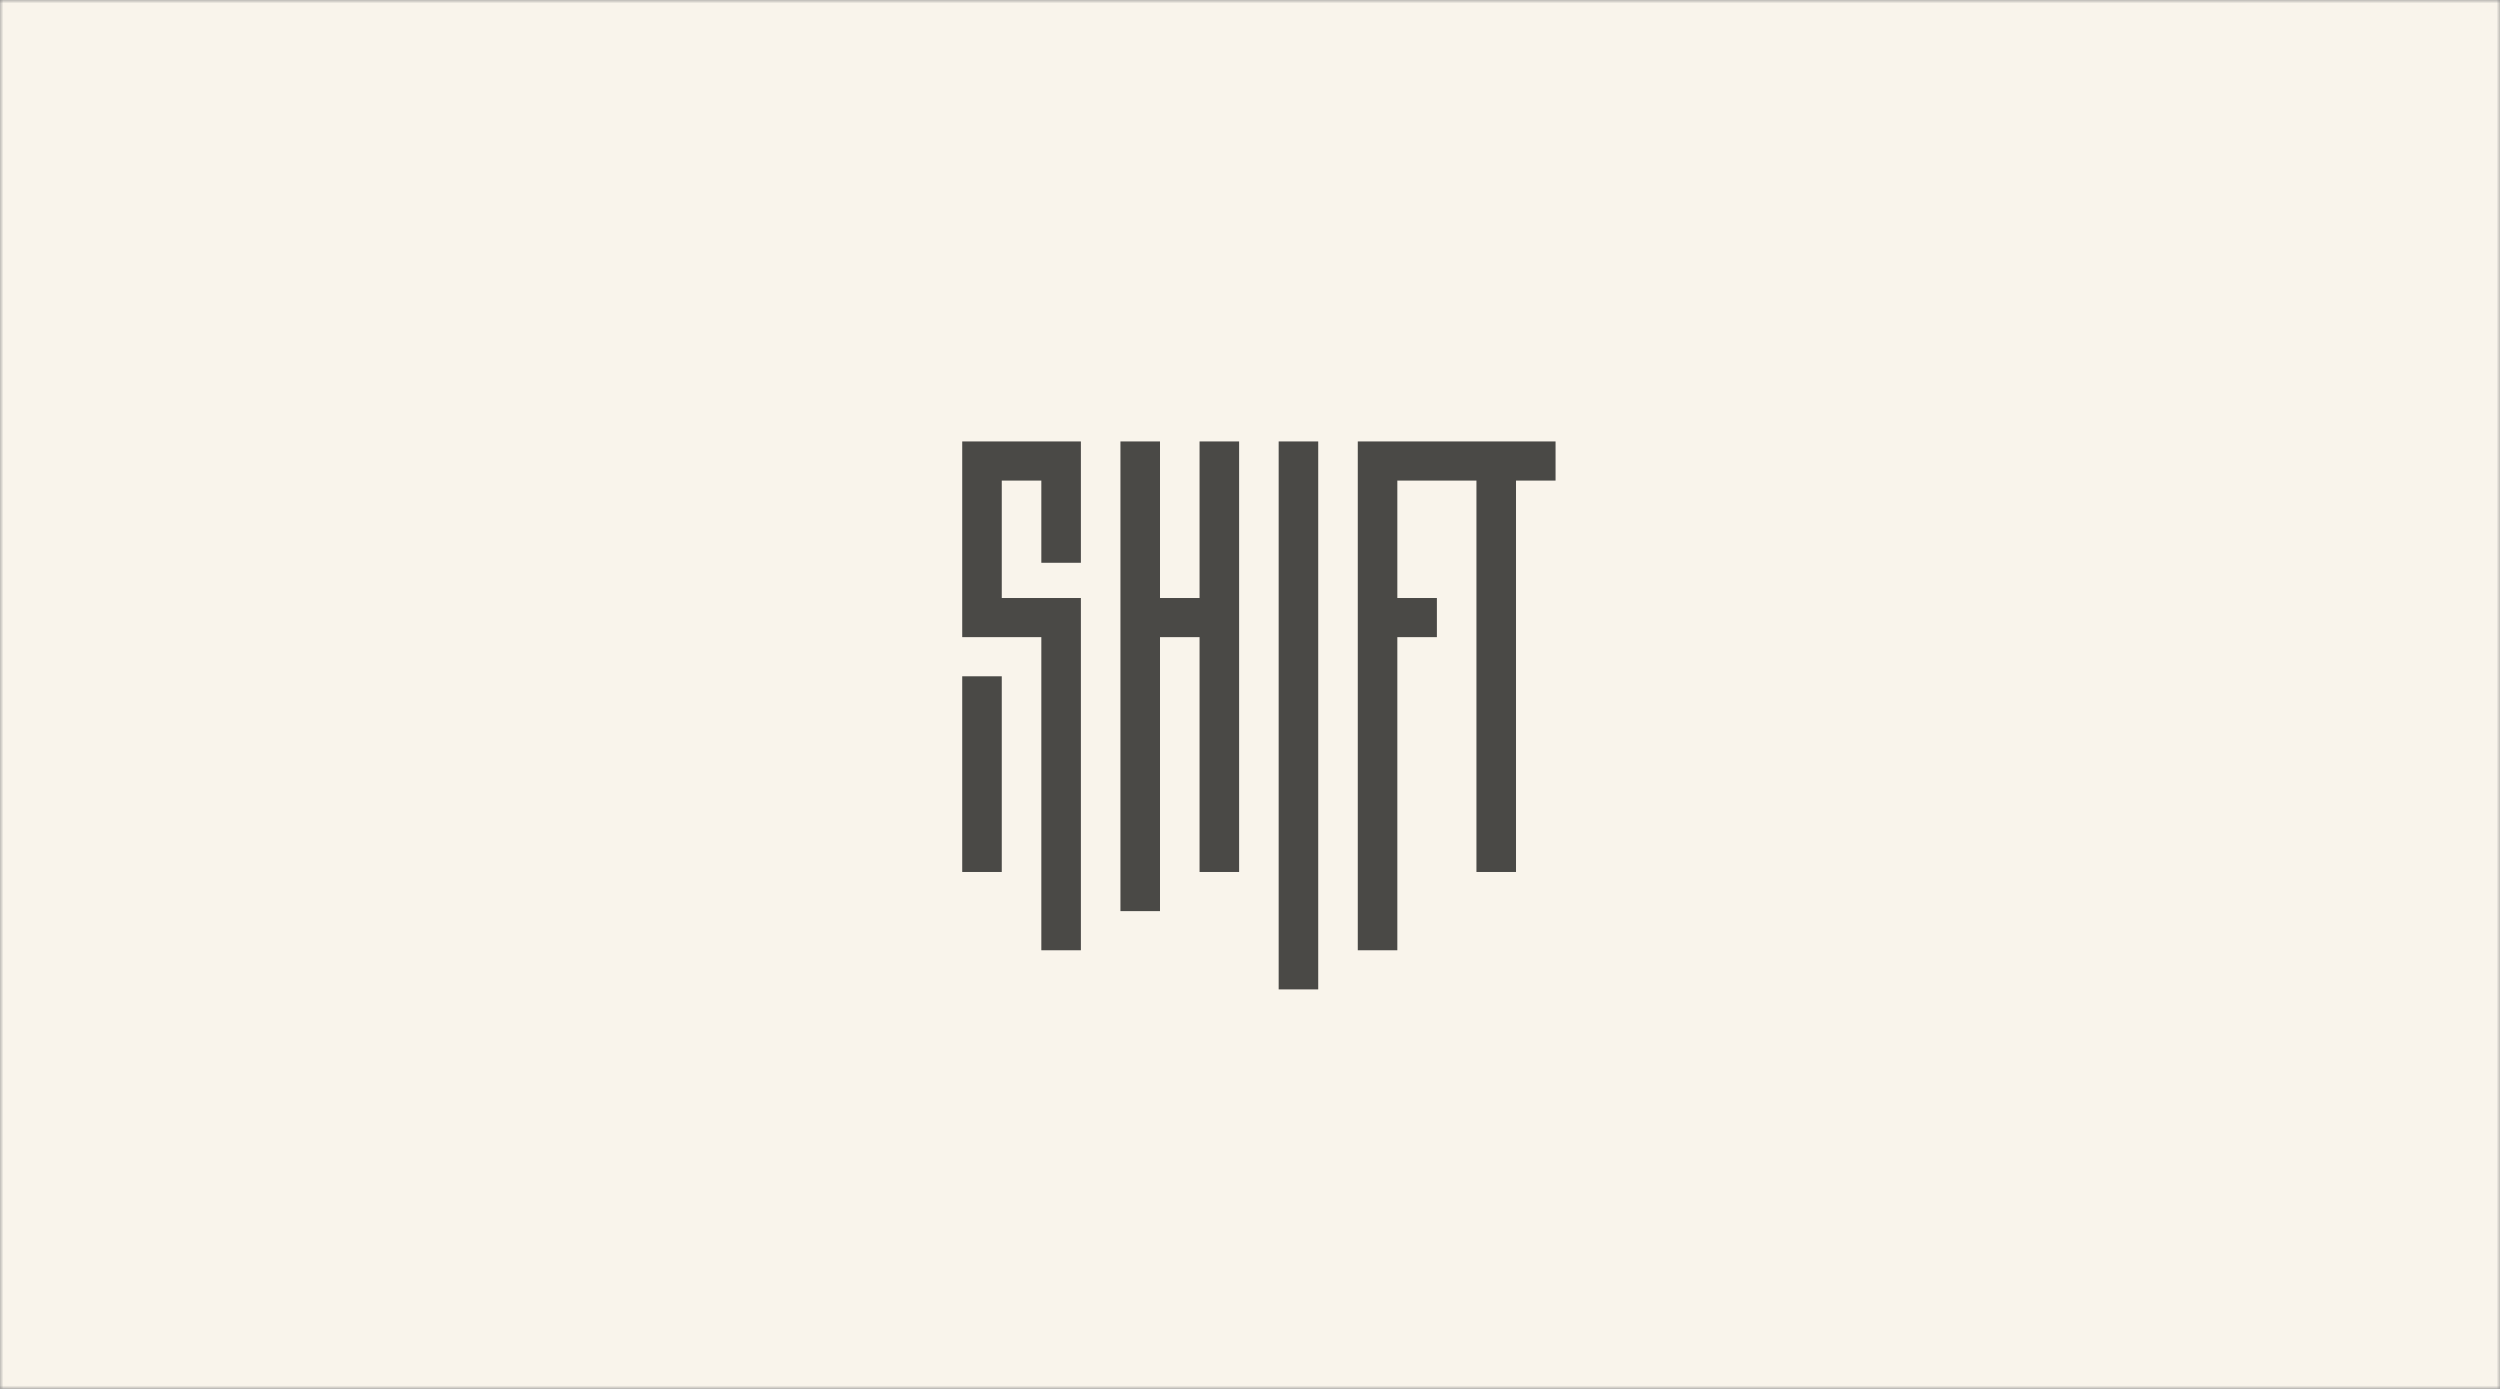
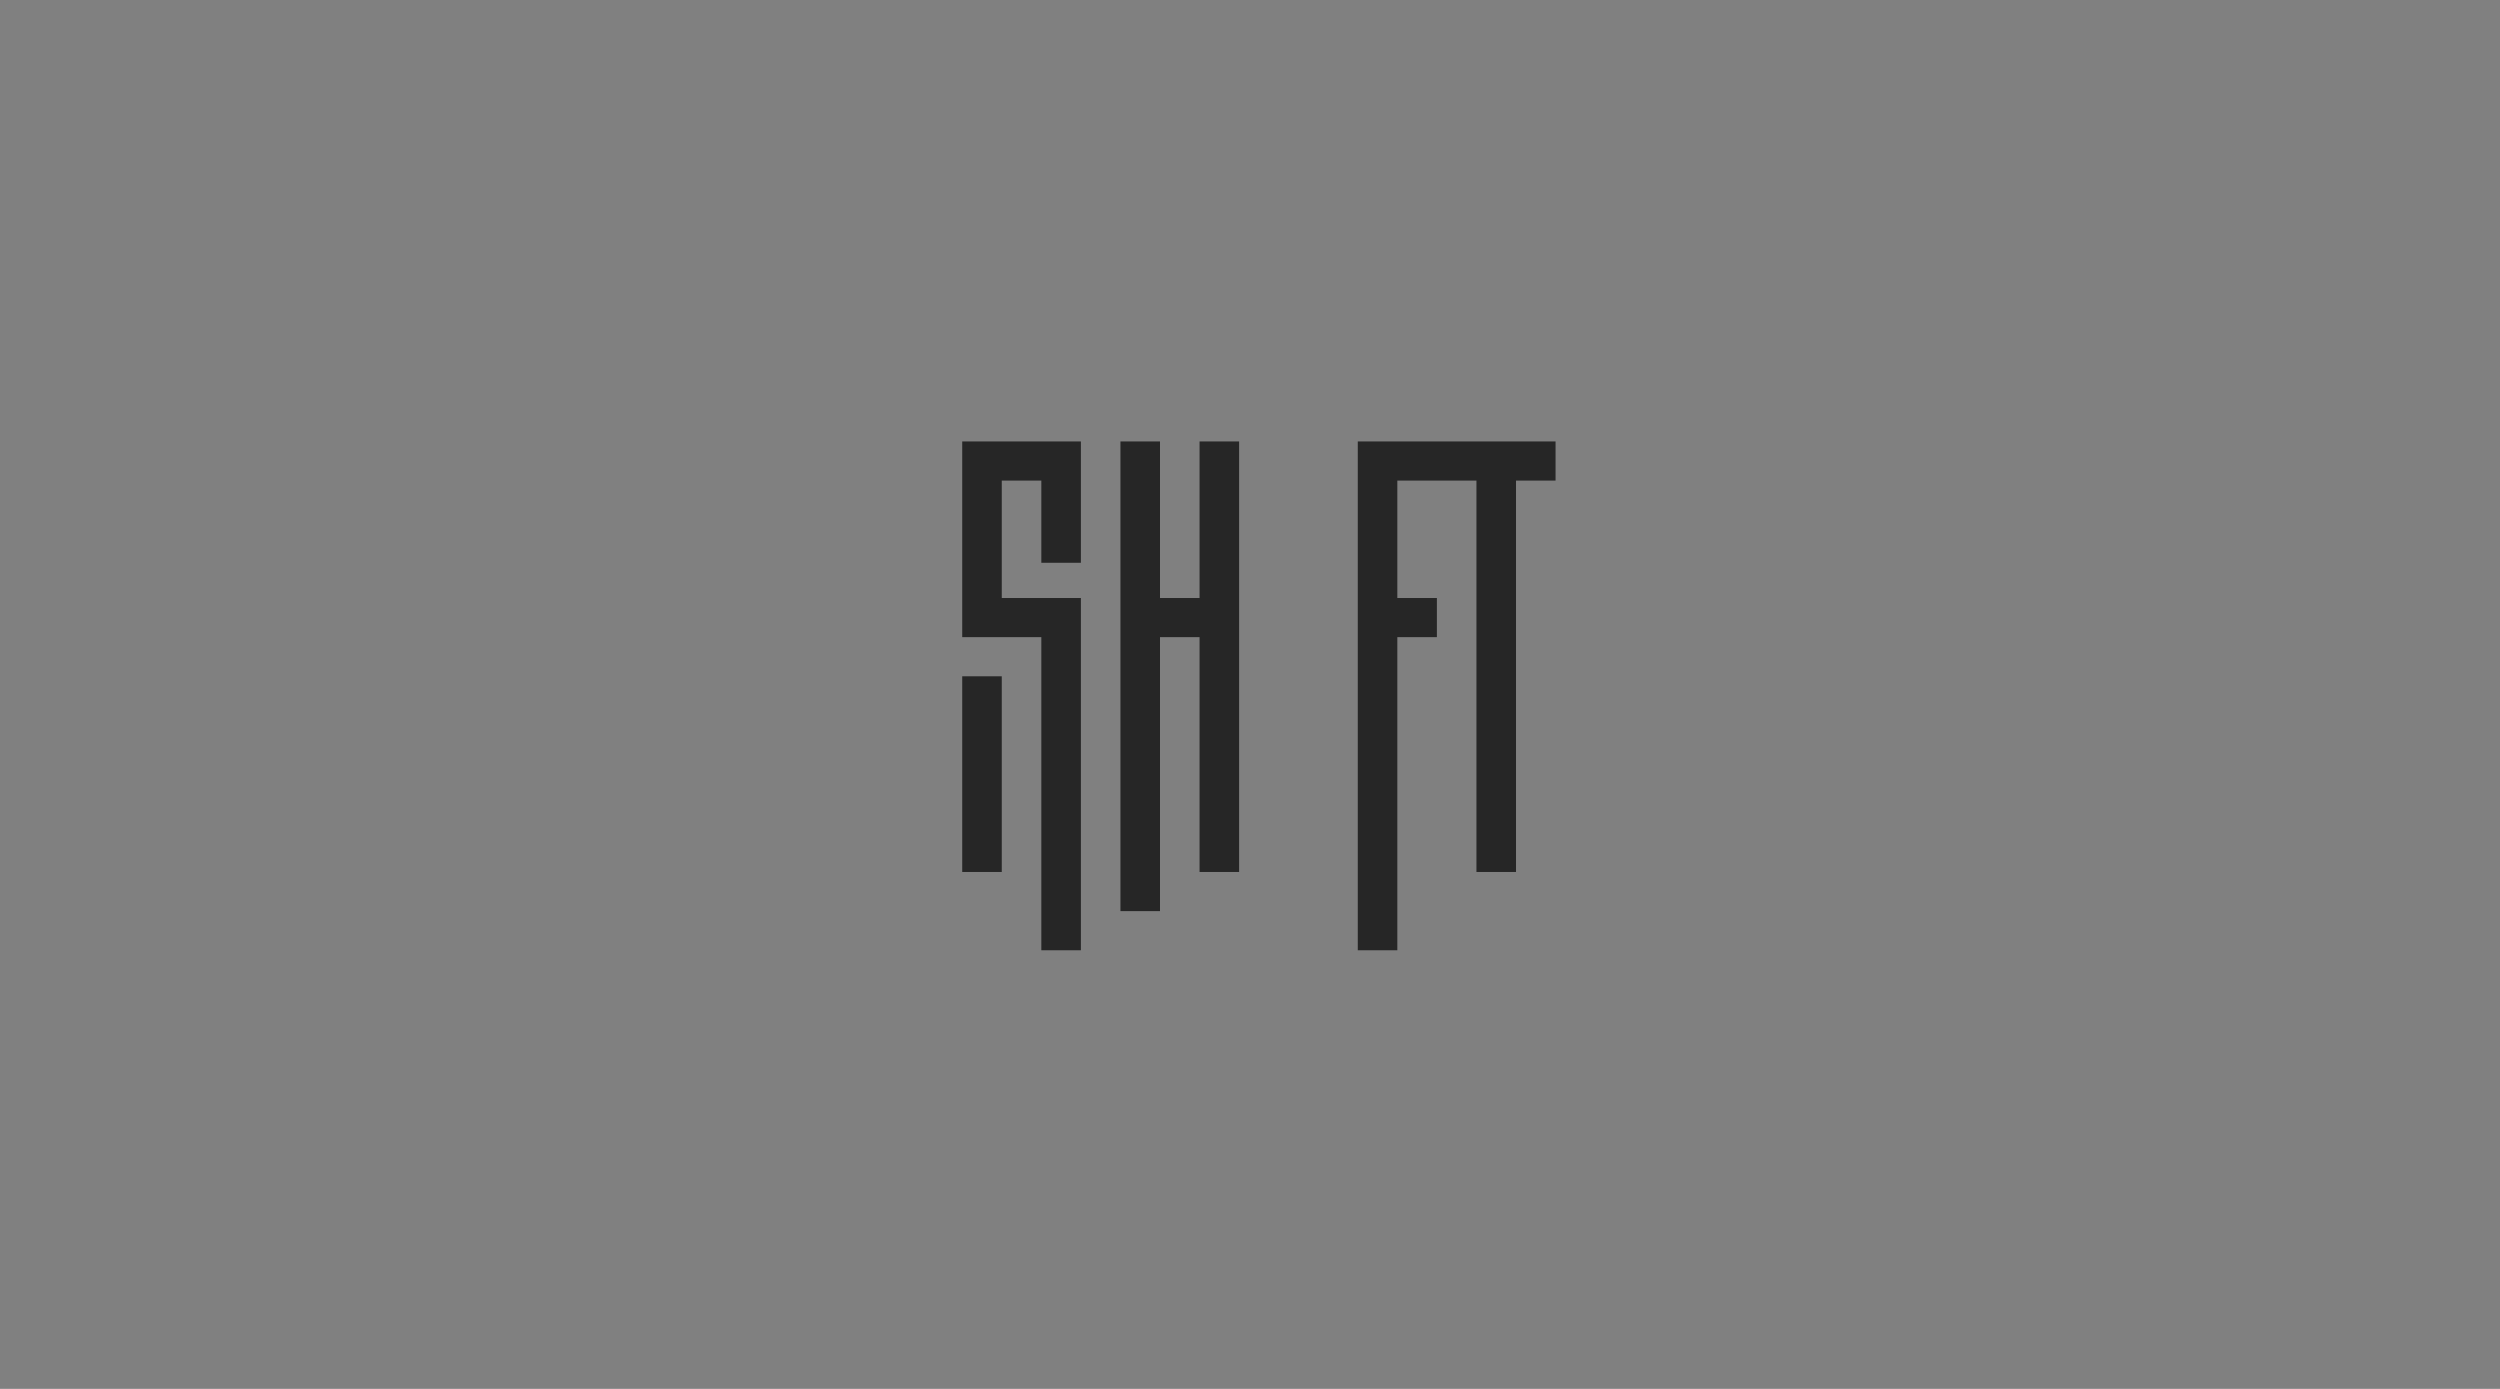
<svg xmlns="http://www.w3.org/2000/svg" width="360" height="200" viewBox="0 0 360 200" fill="none">
  <rect x="0" y="0" width="360" height="200" fill="#808080" stroke="none" />
  <g clip-path="url(#clip0_173_58)">
    <mask id="mask0_173_58" style="mask-type:luminance" maskUnits="userSpaceOnUse" x="0" y="0" width="360" height="200">
-       <path d="M360 0H0V200H360V0Z" fill="white" />
-     </mask>
+       </mask>
    <g mask="url(#mask0_173_58)">
-       <path d="M360 0H0V200H360V0Z" fill="#F9F4EB" />
-     </g>
+       </g>
    <g opacity="0.7">
      <path d="M144.255 97.385H138.56V125.565H144.255V97.385Z" fill="black" />
      <path d="M138.56 91.748H149.952V136.838H155.648V86.113H144.255V69.204H149.952V81.04H155.648V63.568H138.56V91.748Z" fill="black" />
-       <path d="M189.824 63.568H184.128V142.474H189.824V63.568Z" fill="black" />
      <path d="M195.52 63.568V136.838H201.216V91.748H206.912V86.113H201.216V69.204H212.608V125.565H218.305V69.204H224V63.568H195.52Z" fill="black" />
      <path d="M172.736 86.113H167.04V63.568H161.344V131.202H167.04V91.748H172.736V125.565H178.432V63.568H172.736V86.113Z" fill="black" />
    </g>
  </g>
  <defs>
    <clipPath id="clip0_173_58">
      <rect width="360" height="200" fill="white" />
    </clipPath>
  </defs>
</svg>